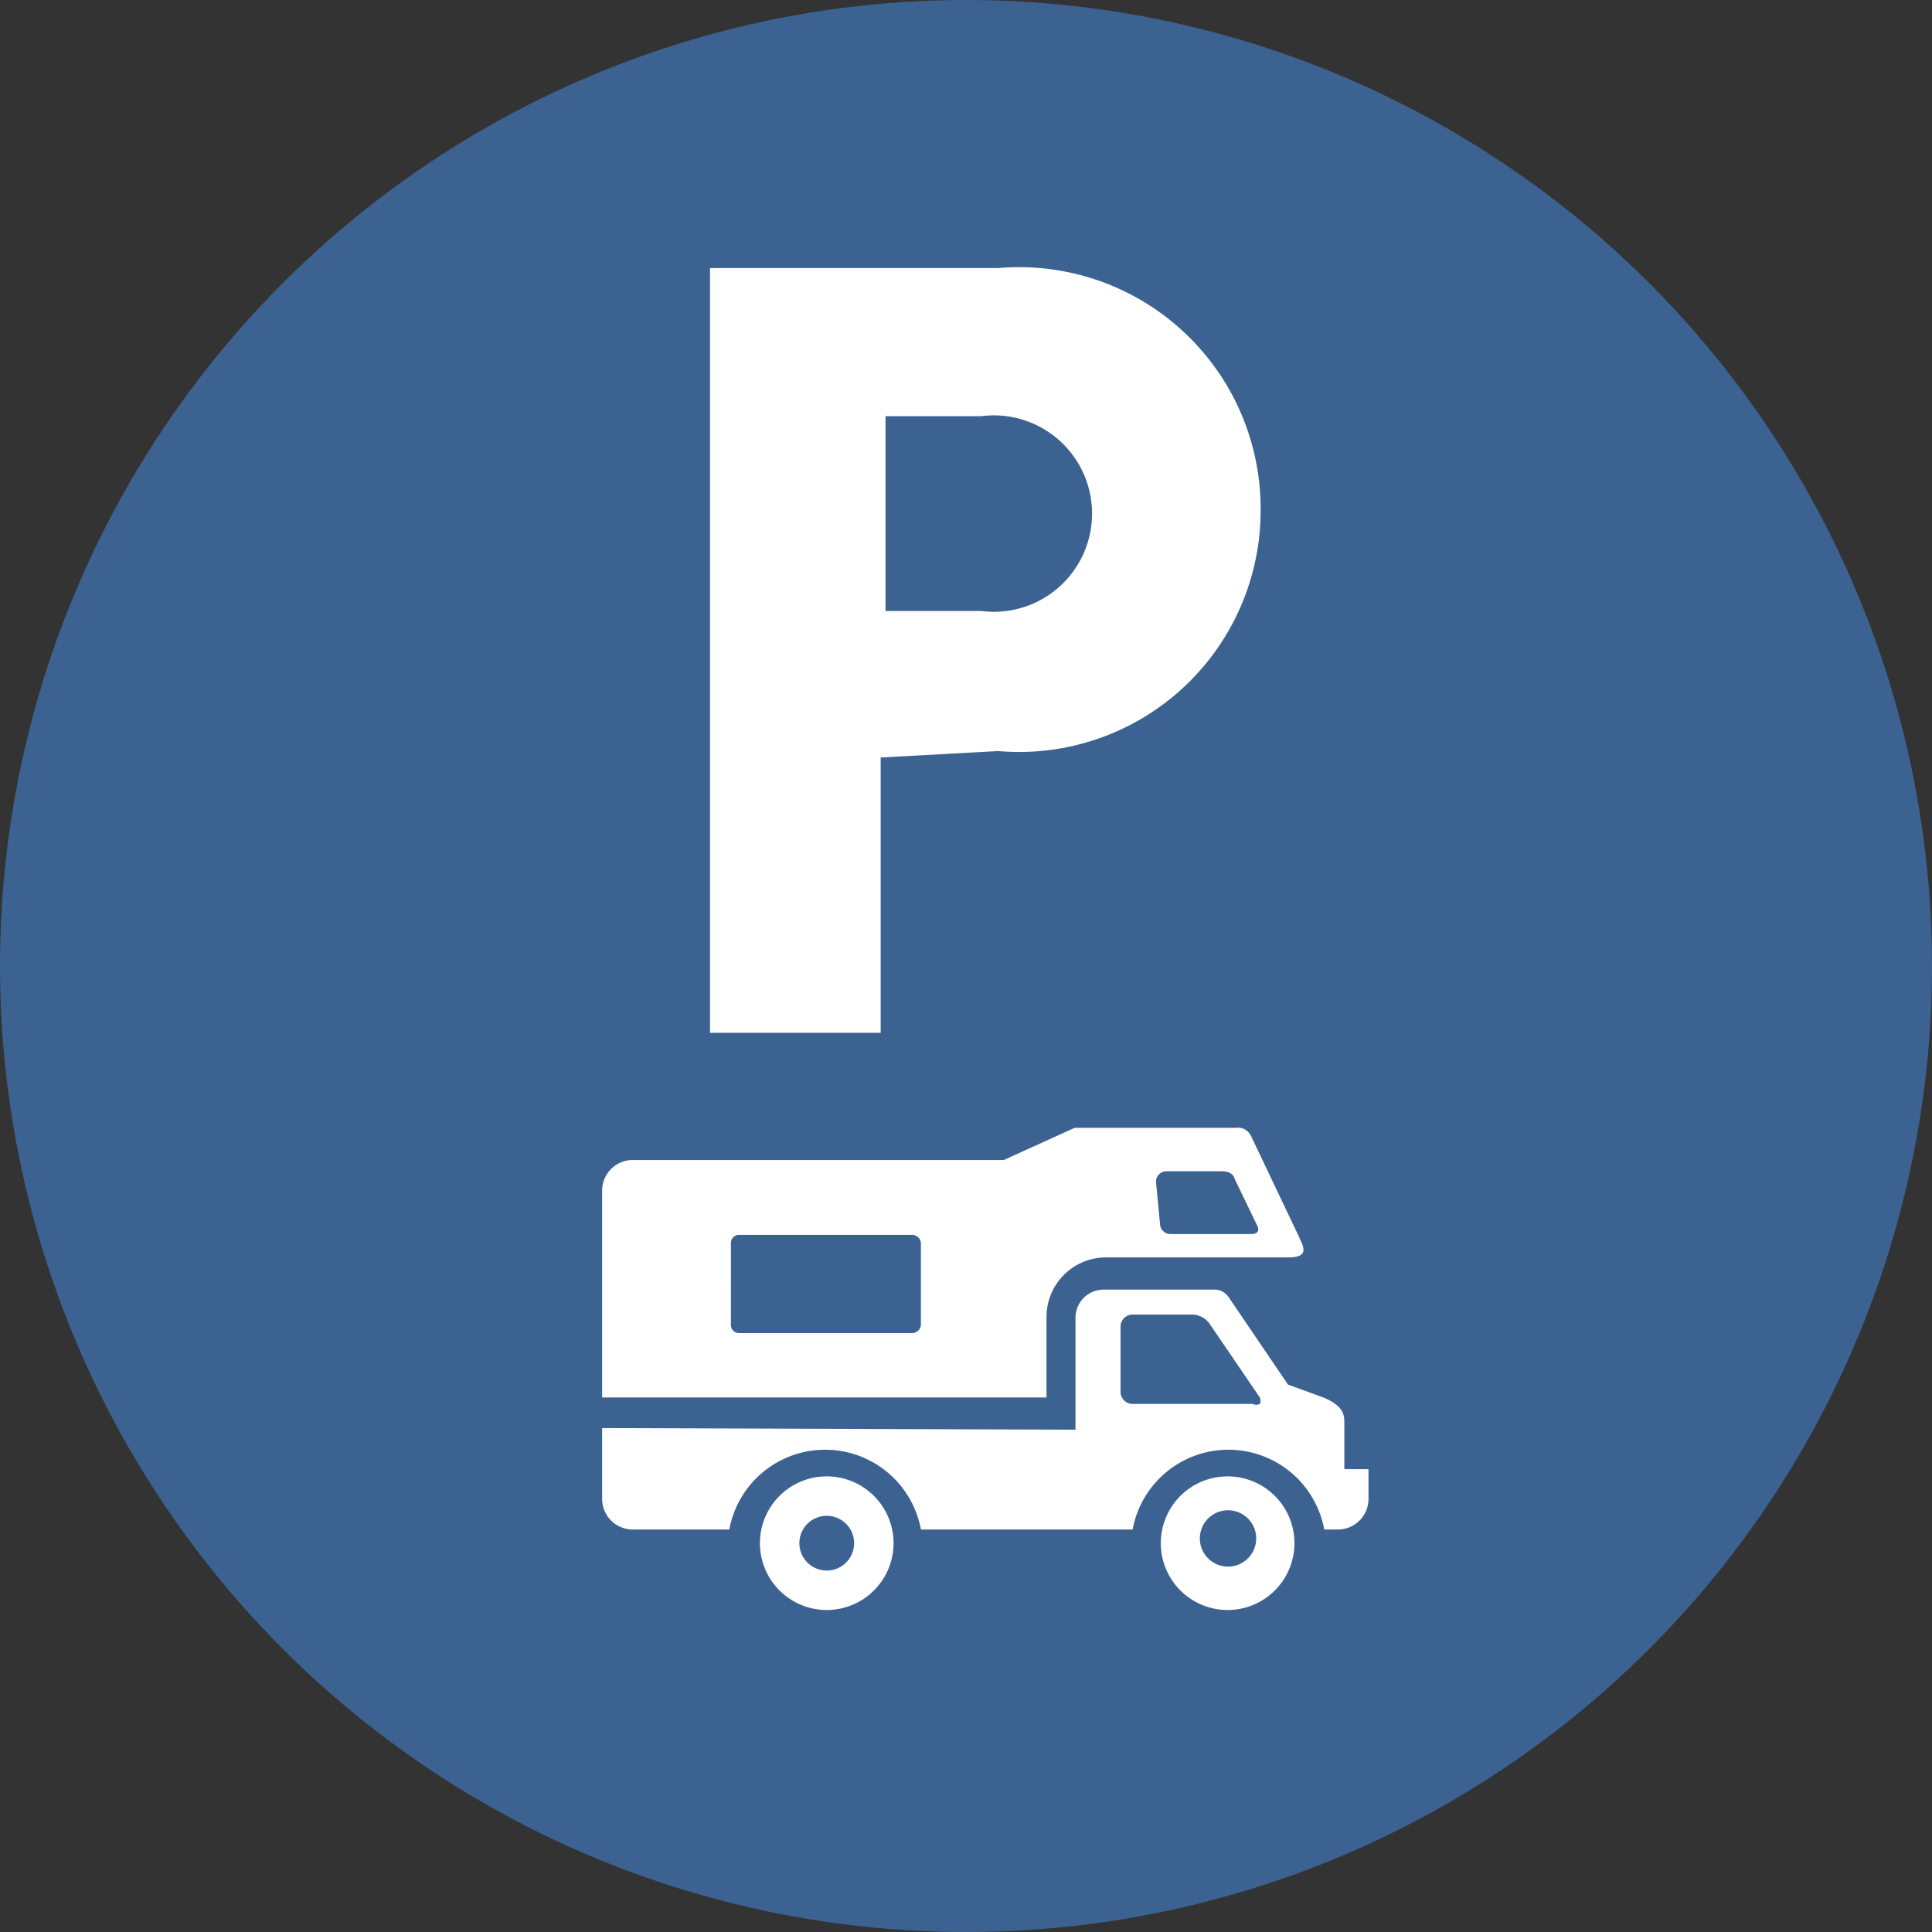
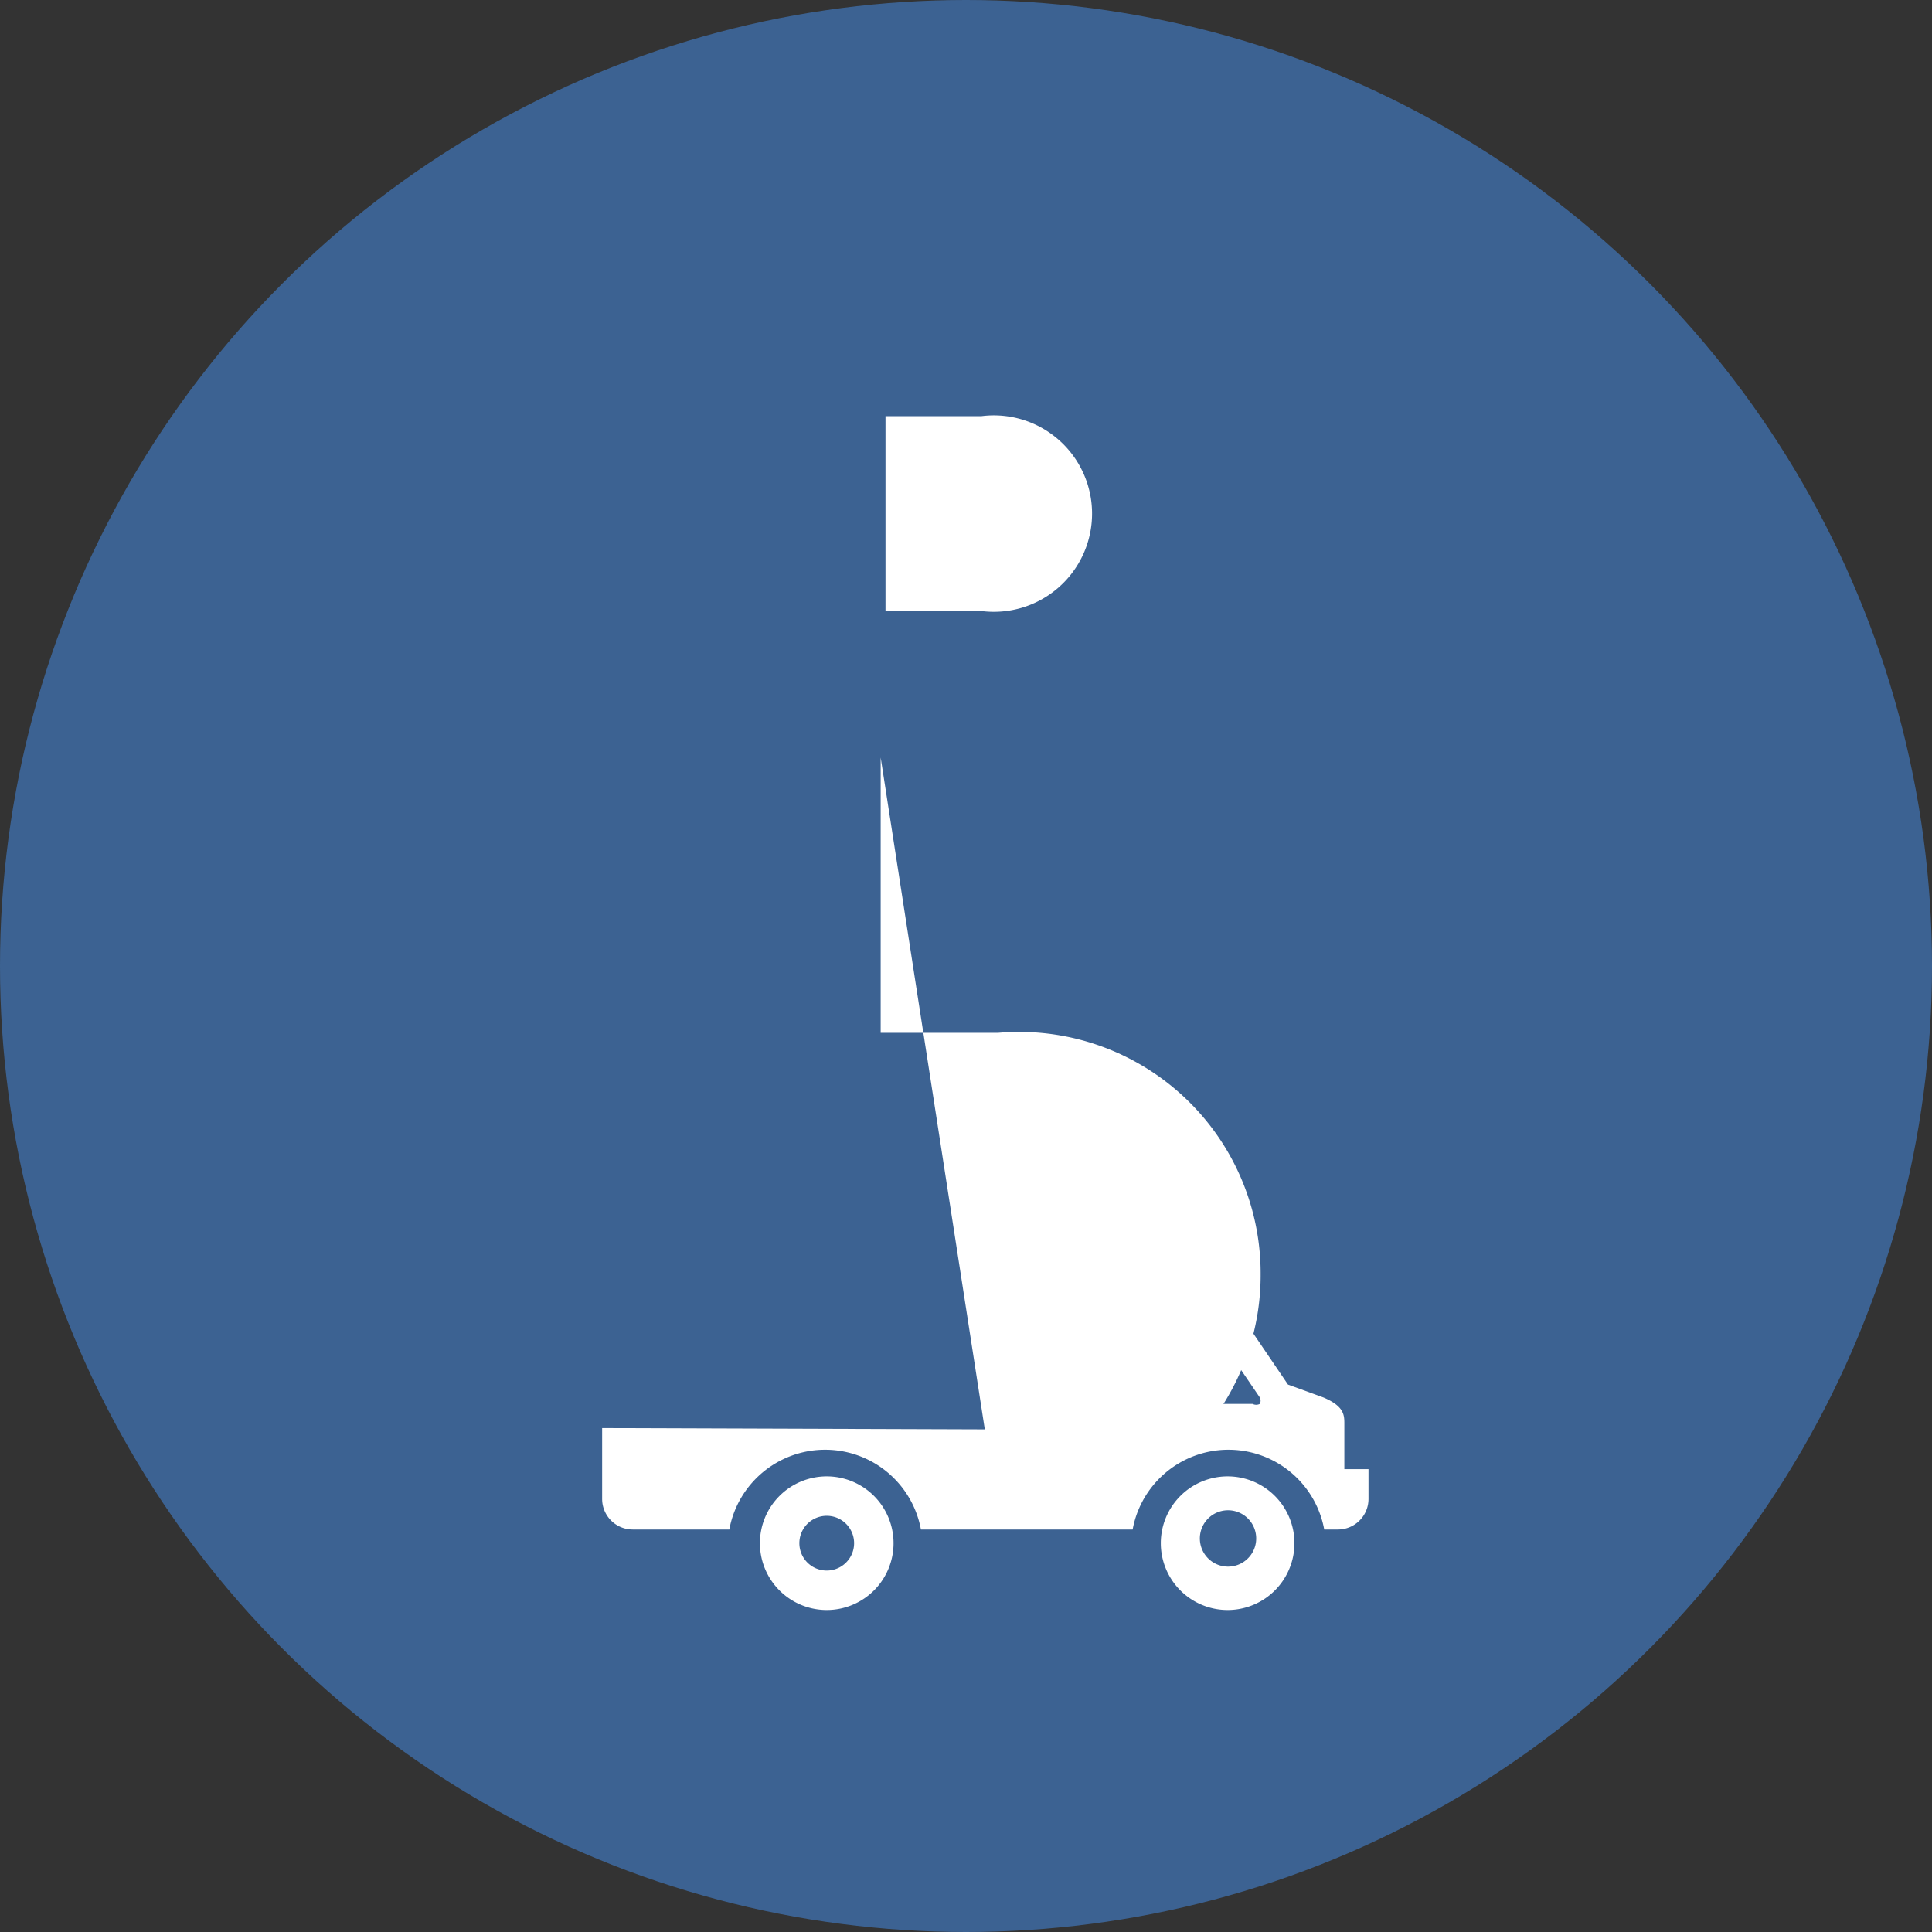
<svg xmlns="http://www.w3.org/2000/svg" viewBox="0 0 24 24">
  <rect x="0" y="0" width="24" height="24" fill="#333333" stroke="none" />
  <defs>
    <style>.cls-1{fill:#3c6292;}.cls-2{fill:#fff;}</style>
  </defs>
  <title>Fichier 1</title>
  <g id="Calque_2" data-name="Calque 2">
    <g id="Calque_1-2" data-name="Calque 1">
      <circle class="cls-1" cx="12" cy="12" r="12" />
    </g>
    <g id="Calque_2-2" data-name="Calque 2">
      <path class="cls-2" d="M14.42,19.17a.83.83,0,1,0,.83-.83A.83.83,0,0,0,14.42,19.17Zm.49,0a.35.35,0,1,1,.69,0,.35.35,0,0,1-.69,0Z" />
      <path class="cls-2" d="M9.44,19.17a.83.83,0,1,0,.83-.83A.83.83,0,0,0,9.44,19.17Zm.49,0a.34.34,0,1,1,.68,0,.34.34,0,1,1-.68,0Z" />
-       <path class="cls-2" d="M7.48,14.78v2.58H13v-1a.74.74,0,0,1,.73-.74H16c.29,0,.18-.15.13-.27l-.59-1.24a.18.18,0,0,0-.19-.1h-2l-.88.4H7.86A.38.38,0,0,0,7.48,14.78Zm6.88-.1a.13.13,0,0,1,.13-.13h.66c.07,0,.16,0,.19.1l.27.56c.05.09,0,.12-.07.12h-1a.13.13,0,0,1-.13-.13Zm-5.28.77a.1.1,0,0,1,.1-.11h2.15a.11.11,0,0,1,.11.11v1a.11.11,0,0,1-.11.11H9.18a.1.1,0,0,1-.1-.11Z" />
      <path class="cls-2" d="M7.48,17.74v.88a.38.38,0,0,0,.38.38h1.2a1.21,1.21,0,0,1,2.38,0h2.63a1.21,1.21,0,0,1,2.38,0h.17a.38.38,0,0,0,.38-.38v-.37h-.3v-.56c0-.11,0-.22-.26-.33L16,17.2l0,0-.74-1.09a.21.21,0,0,0-.18-.09H13.71a.35.35,0,0,0-.35.35v1.39Zm6.44-1.27a.15.15,0,0,1,.15-.14h.74a.27.27,0,0,1,.22.12l.62.91a.09.09,0,0,1,0,.08.1.1,0,0,1-.09,0H14.07a.15.15,0,0,1-.15-.14Z" />
-       <path class="cls-2" d="M10.94,9.41v3.42H8.82V3.33H12.4a3,3,0,0,1,3.26,3,3,3,0,0,1-3.26,3Zm1.25-1.82a1.22,1.22,0,1,0,0-2.42H11V7.59Z" />
+       <path class="cls-2" d="M10.94,9.41v3.42H8.82H12.4a3,3,0,0,1,3.26,3,3,3,0,0,1-3.26,3Zm1.25-1.82a1.22,1.22,0,1,0,0-2.42H11V7.59Z" />
    </g>
  </g>
</svg>